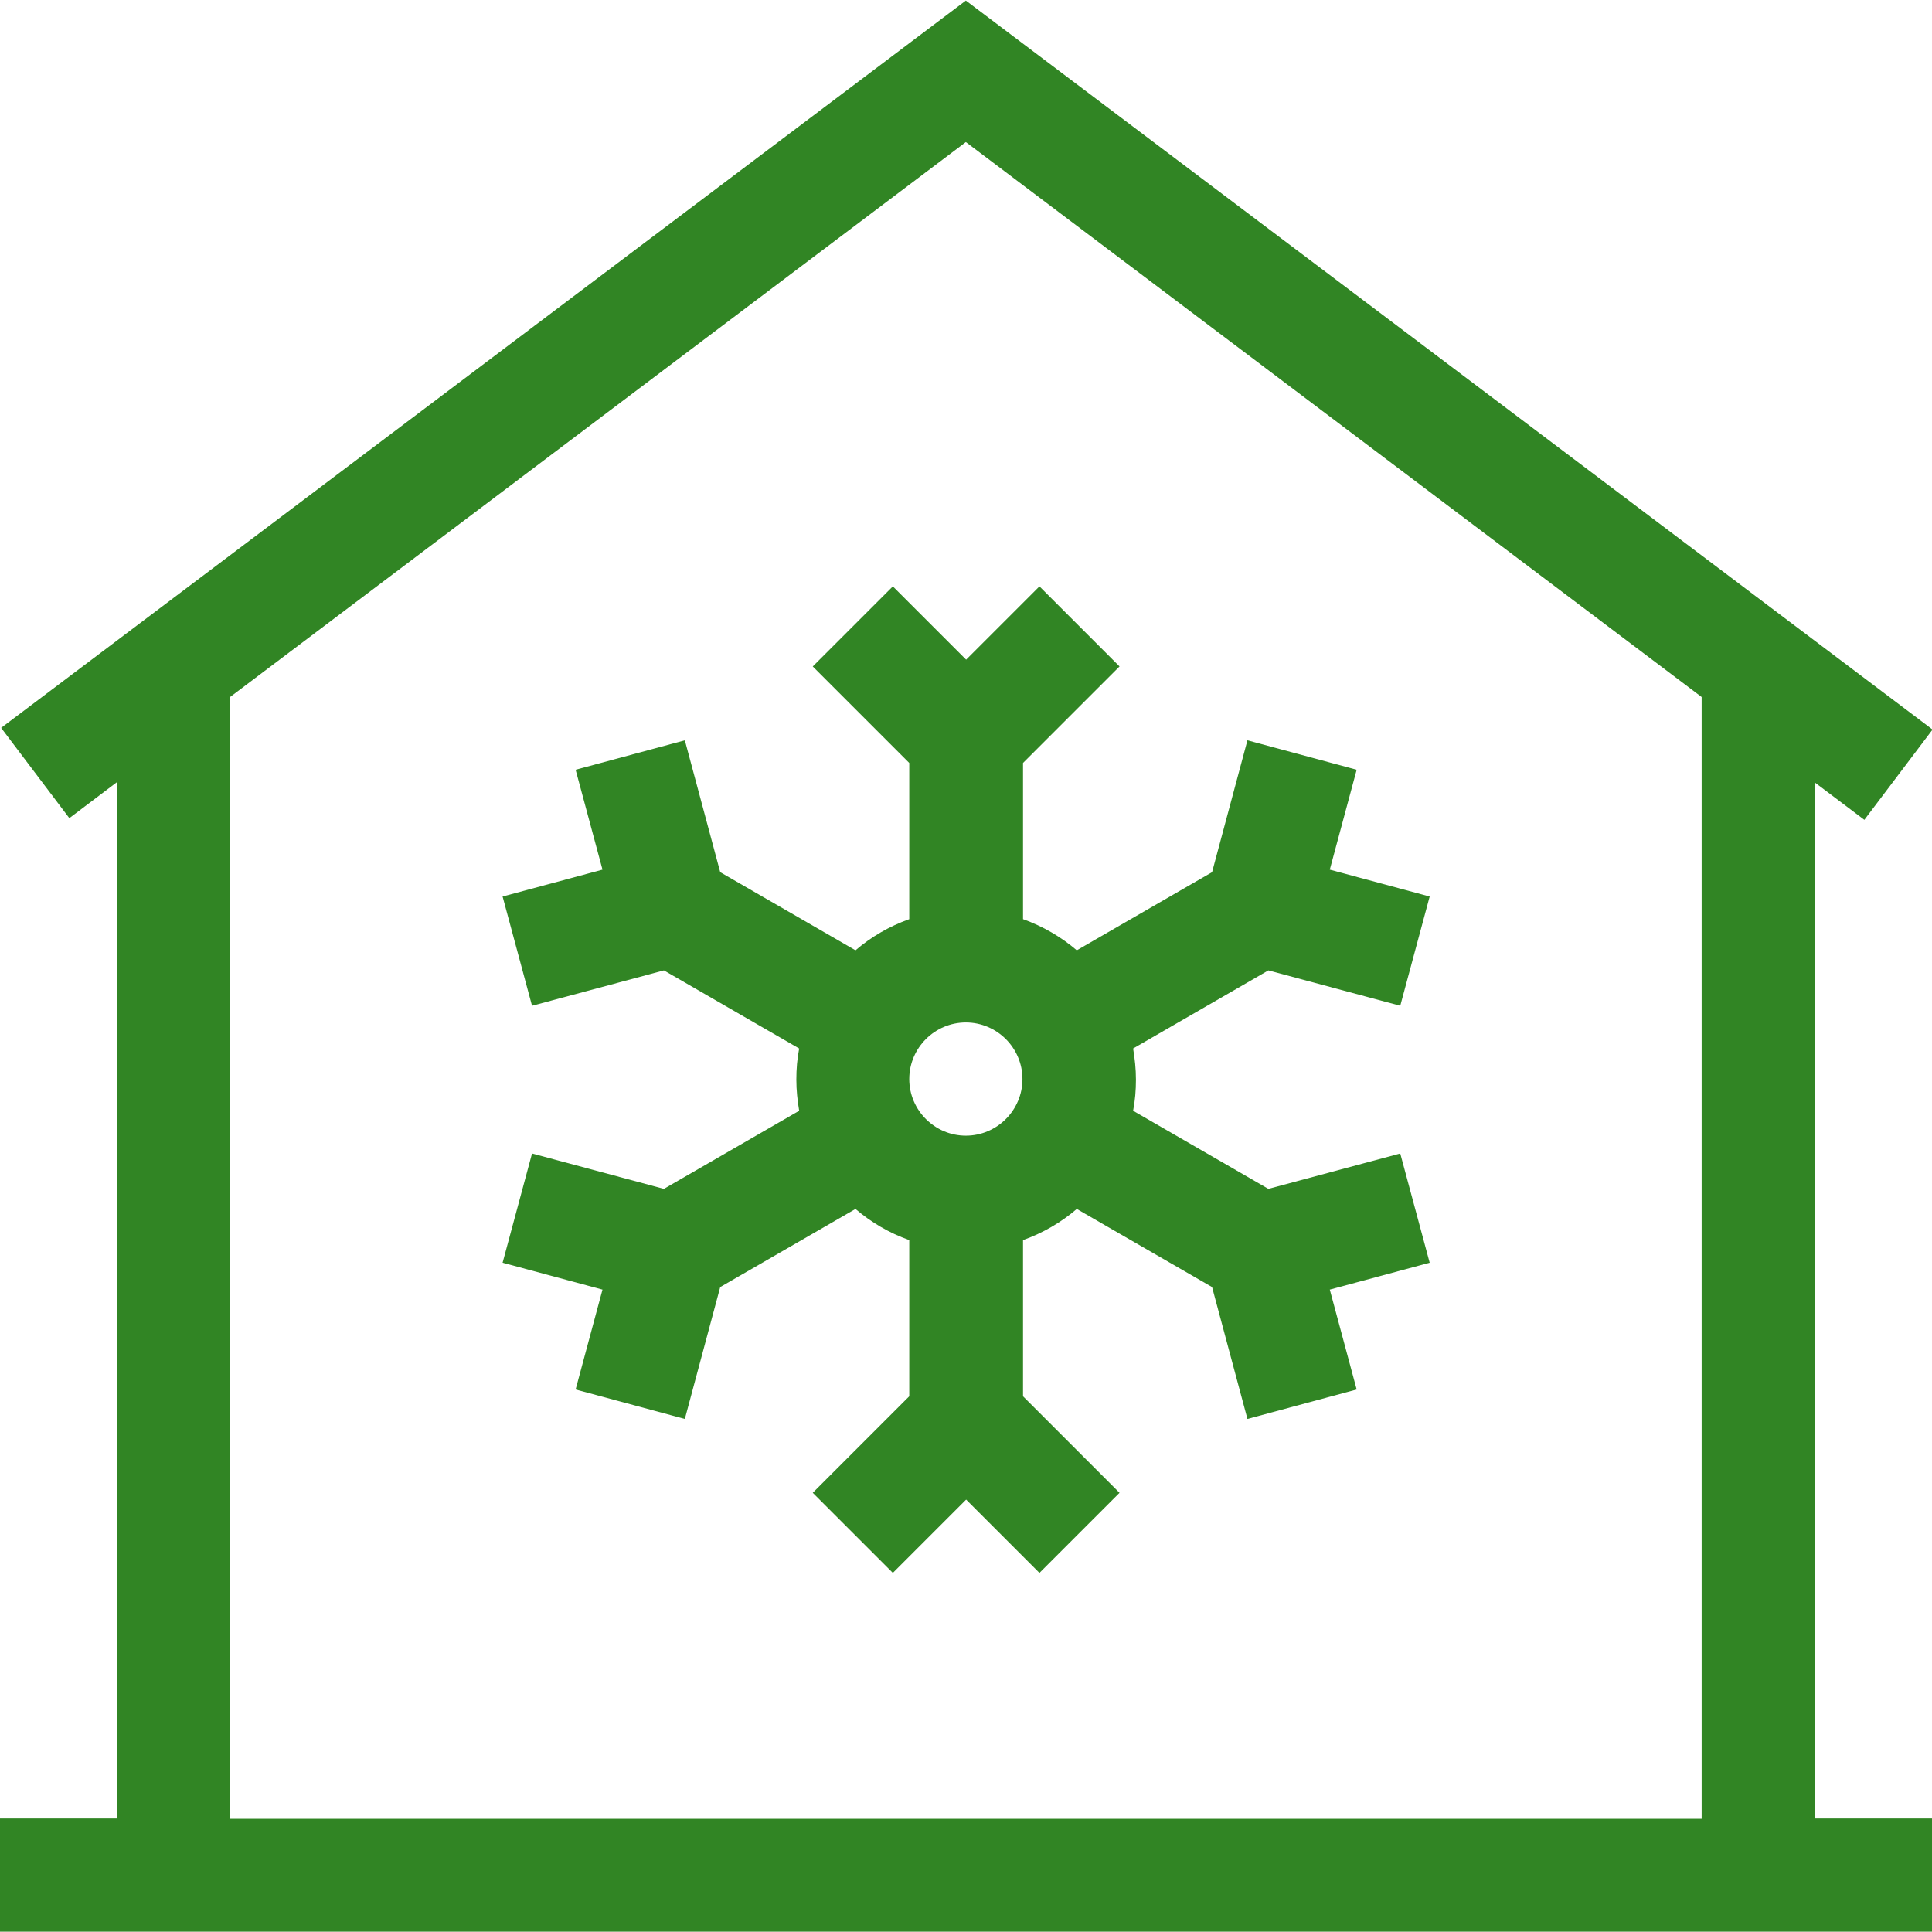
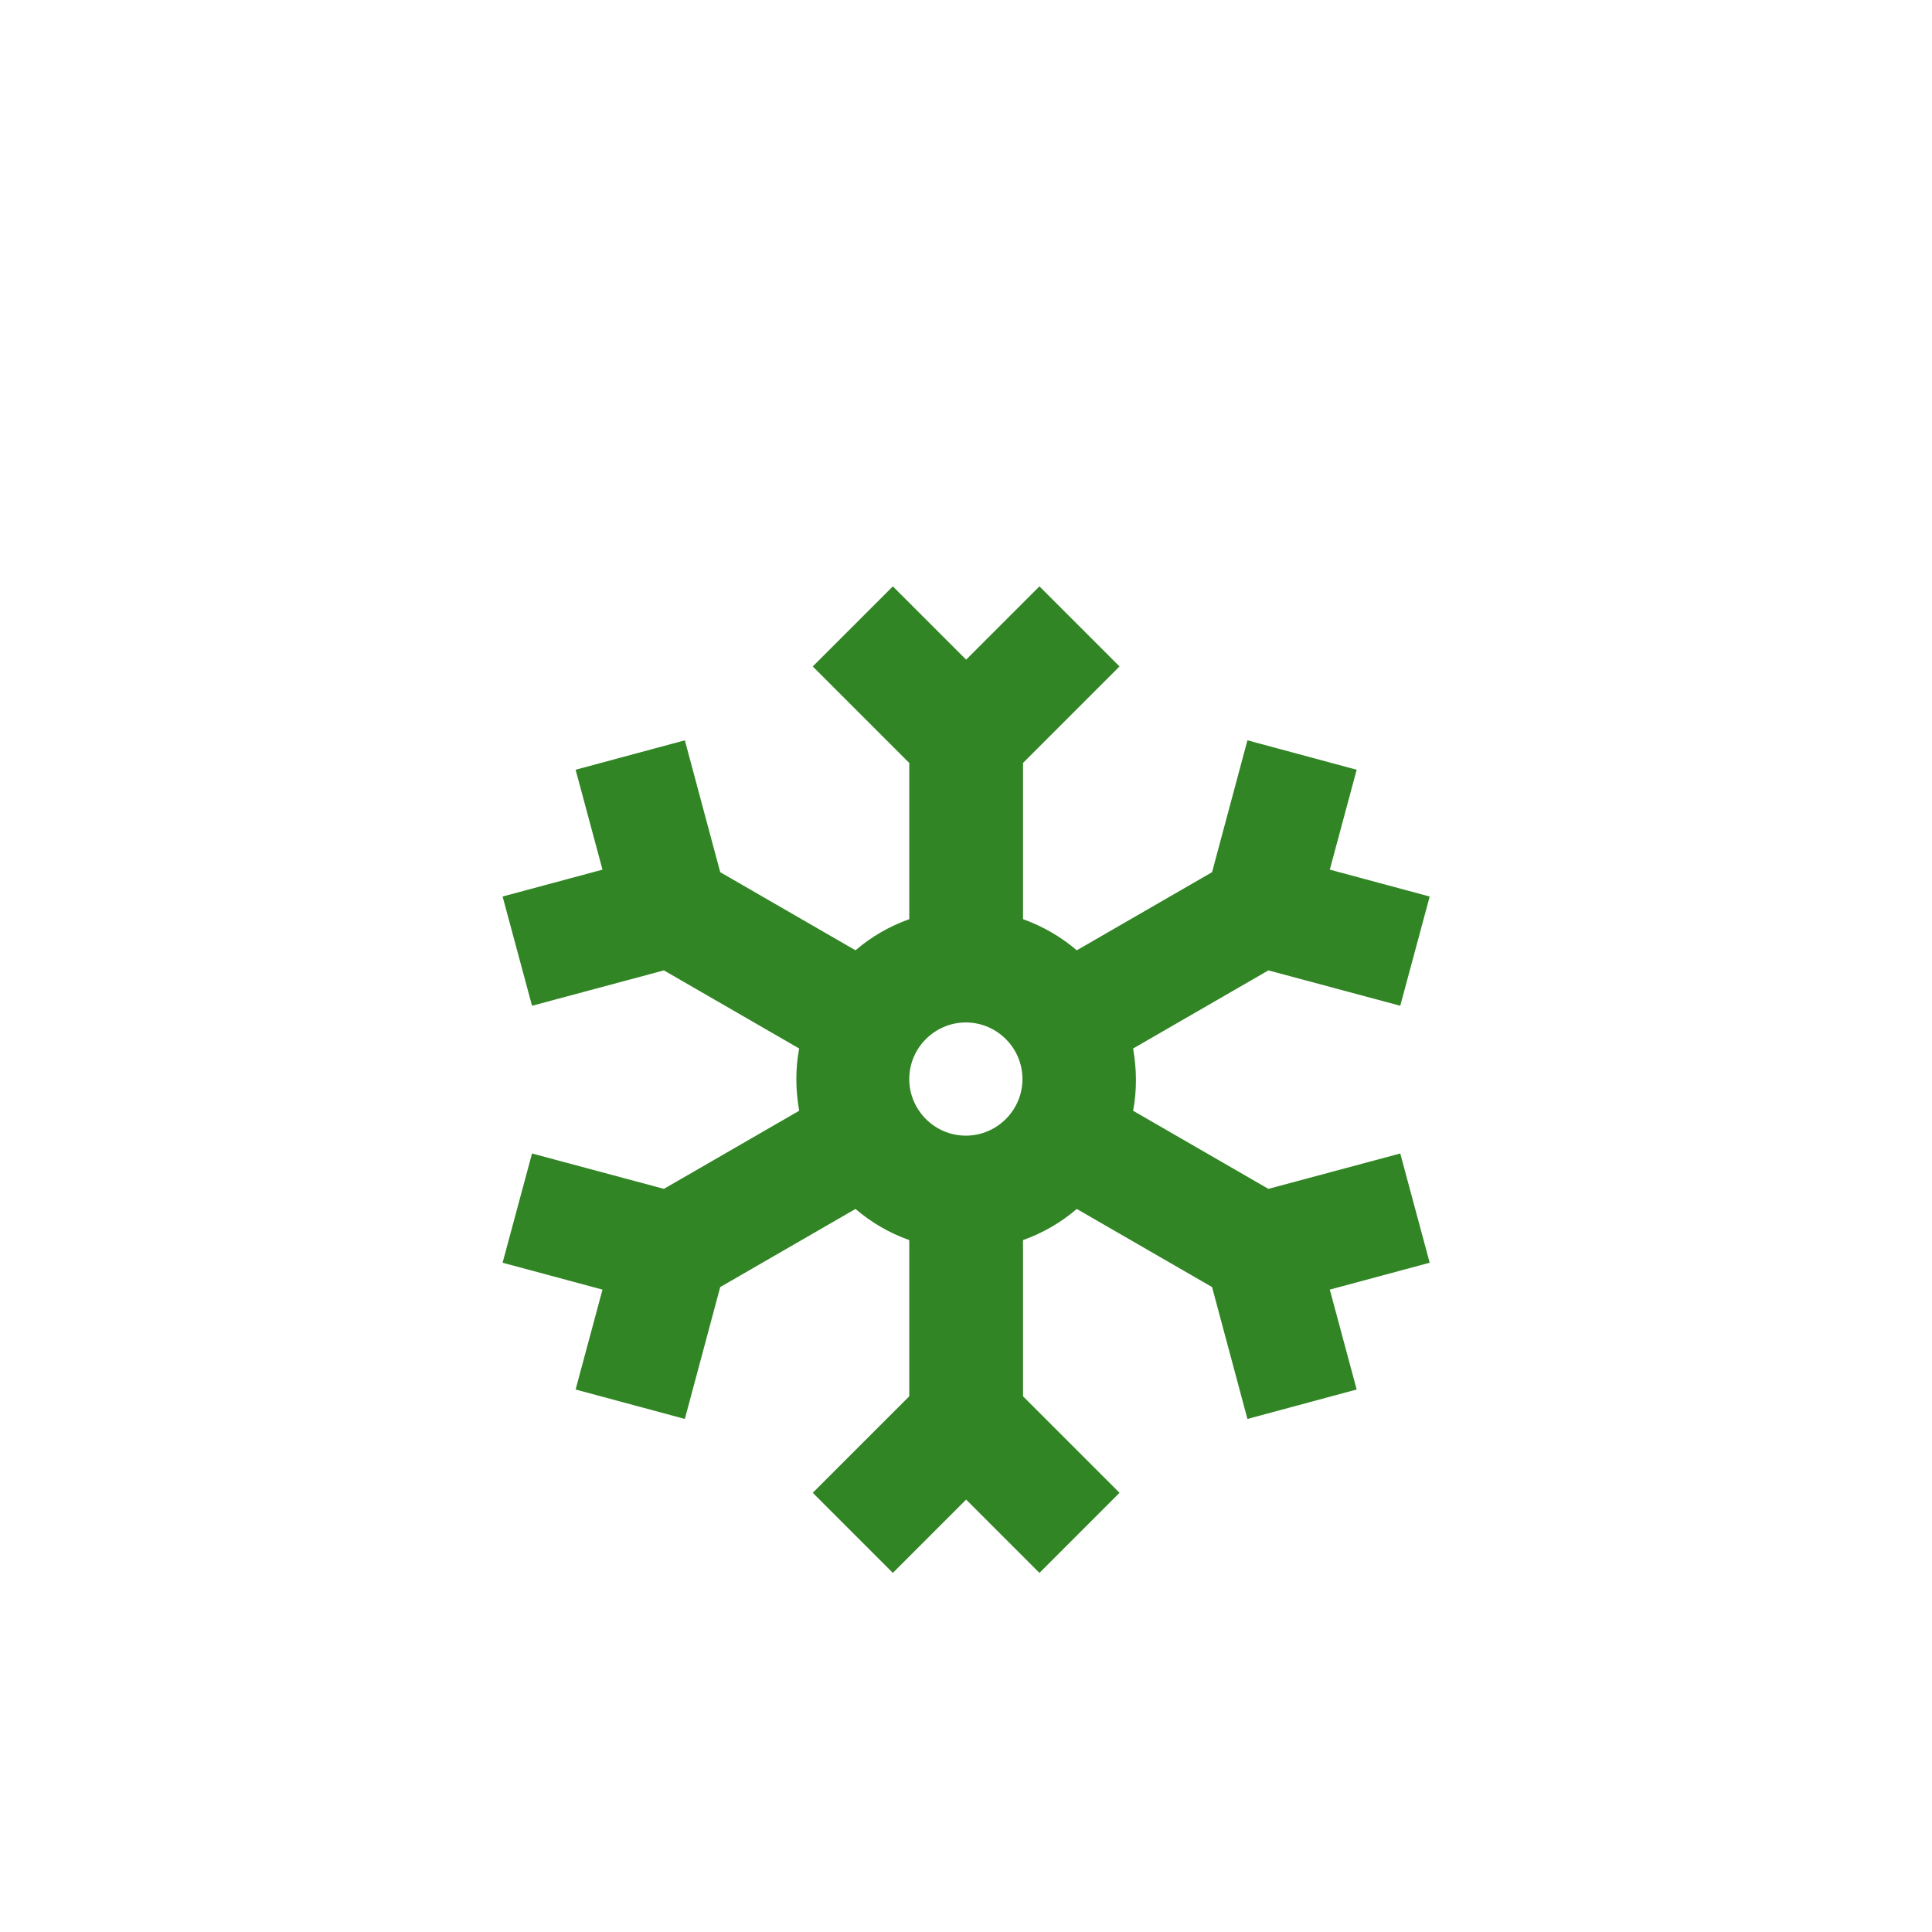
<svg xmlns="http://www.w3.org/2000/svg" id="svg1056" version="1.1" viewBox="0 0 682.7 682.7">
  <defs>
    <style>
      .st0 {
        fill: none;
      }

      .st1 {
        fill: #318524;
      }
    </style>
  </defs>
  <rect class="st0" y="0" width="682.7" height="682.7" />
-   <rect class="st0" y="0" width="682.7" height="682.7" />
  <g>
-     <path class="st1" d="M641.3,276.5l17.5,13.2,24.1-31.9L341.3.2.4,257.2l24.1,31.9,16.8-12.7v366.2H0v40h682.7v-40h-41.3v-366.2ZM601.3,642.7H81.3V246.3L341.3,50.2l260,196.1v396.4Z" />
    <path class="st1" d="M315.5,207.2l-28.3,28.3,34.1,34.1v55.2c-7,2.5-13.4,6.2-19,11l-47.8-27.6-12.5-46.6-38.6,10.4,9.5,35.3-35.3,9.5,10.4,38.6,46.6-12.5,47.8,27.6c-.7,3.6-1,7.2-1,11s.4,7.4,1,11l-47.8,27.6-46.6-12.5-10.4,38.6,35.3,9.5-9.5,35.3,38.6,10.4,12.5-46.6,47.8-27.6c5.5,4.7,11.9,8.5,19,11v55.2l-34.1,34.1,28.3,28.3,25.9-25.9,25.9,25.9,28.3-28.3-34.1-34.1v-55.2c7-2.5,13.4-6.2,19-11l47.8,27.6,12.5,46.6,38.6-10.4-9.5-35.3,35.3-9.5-10.4-38.6-46.6,12.5-47.8-27.6c.7-3.6,1-7.2,1-11s-.4-7.4-1-11l47.8-27.6,46.6,12.5,10.4-38.6-35.3-9.5,9.5-35.3-38.6-10.4-12.5,46.6-47.8,27.6c-5.5-4.7-12-8.5-19-11v-55.2l34.1-34.1-28.3-28.3-25.9,25.9-25.9-25.9ZM341.3,401.3c-11,0-20-9-20-20s9-20,20-20,20,9,20,20-9,20-20,20Z" />
  </g>
</svg>